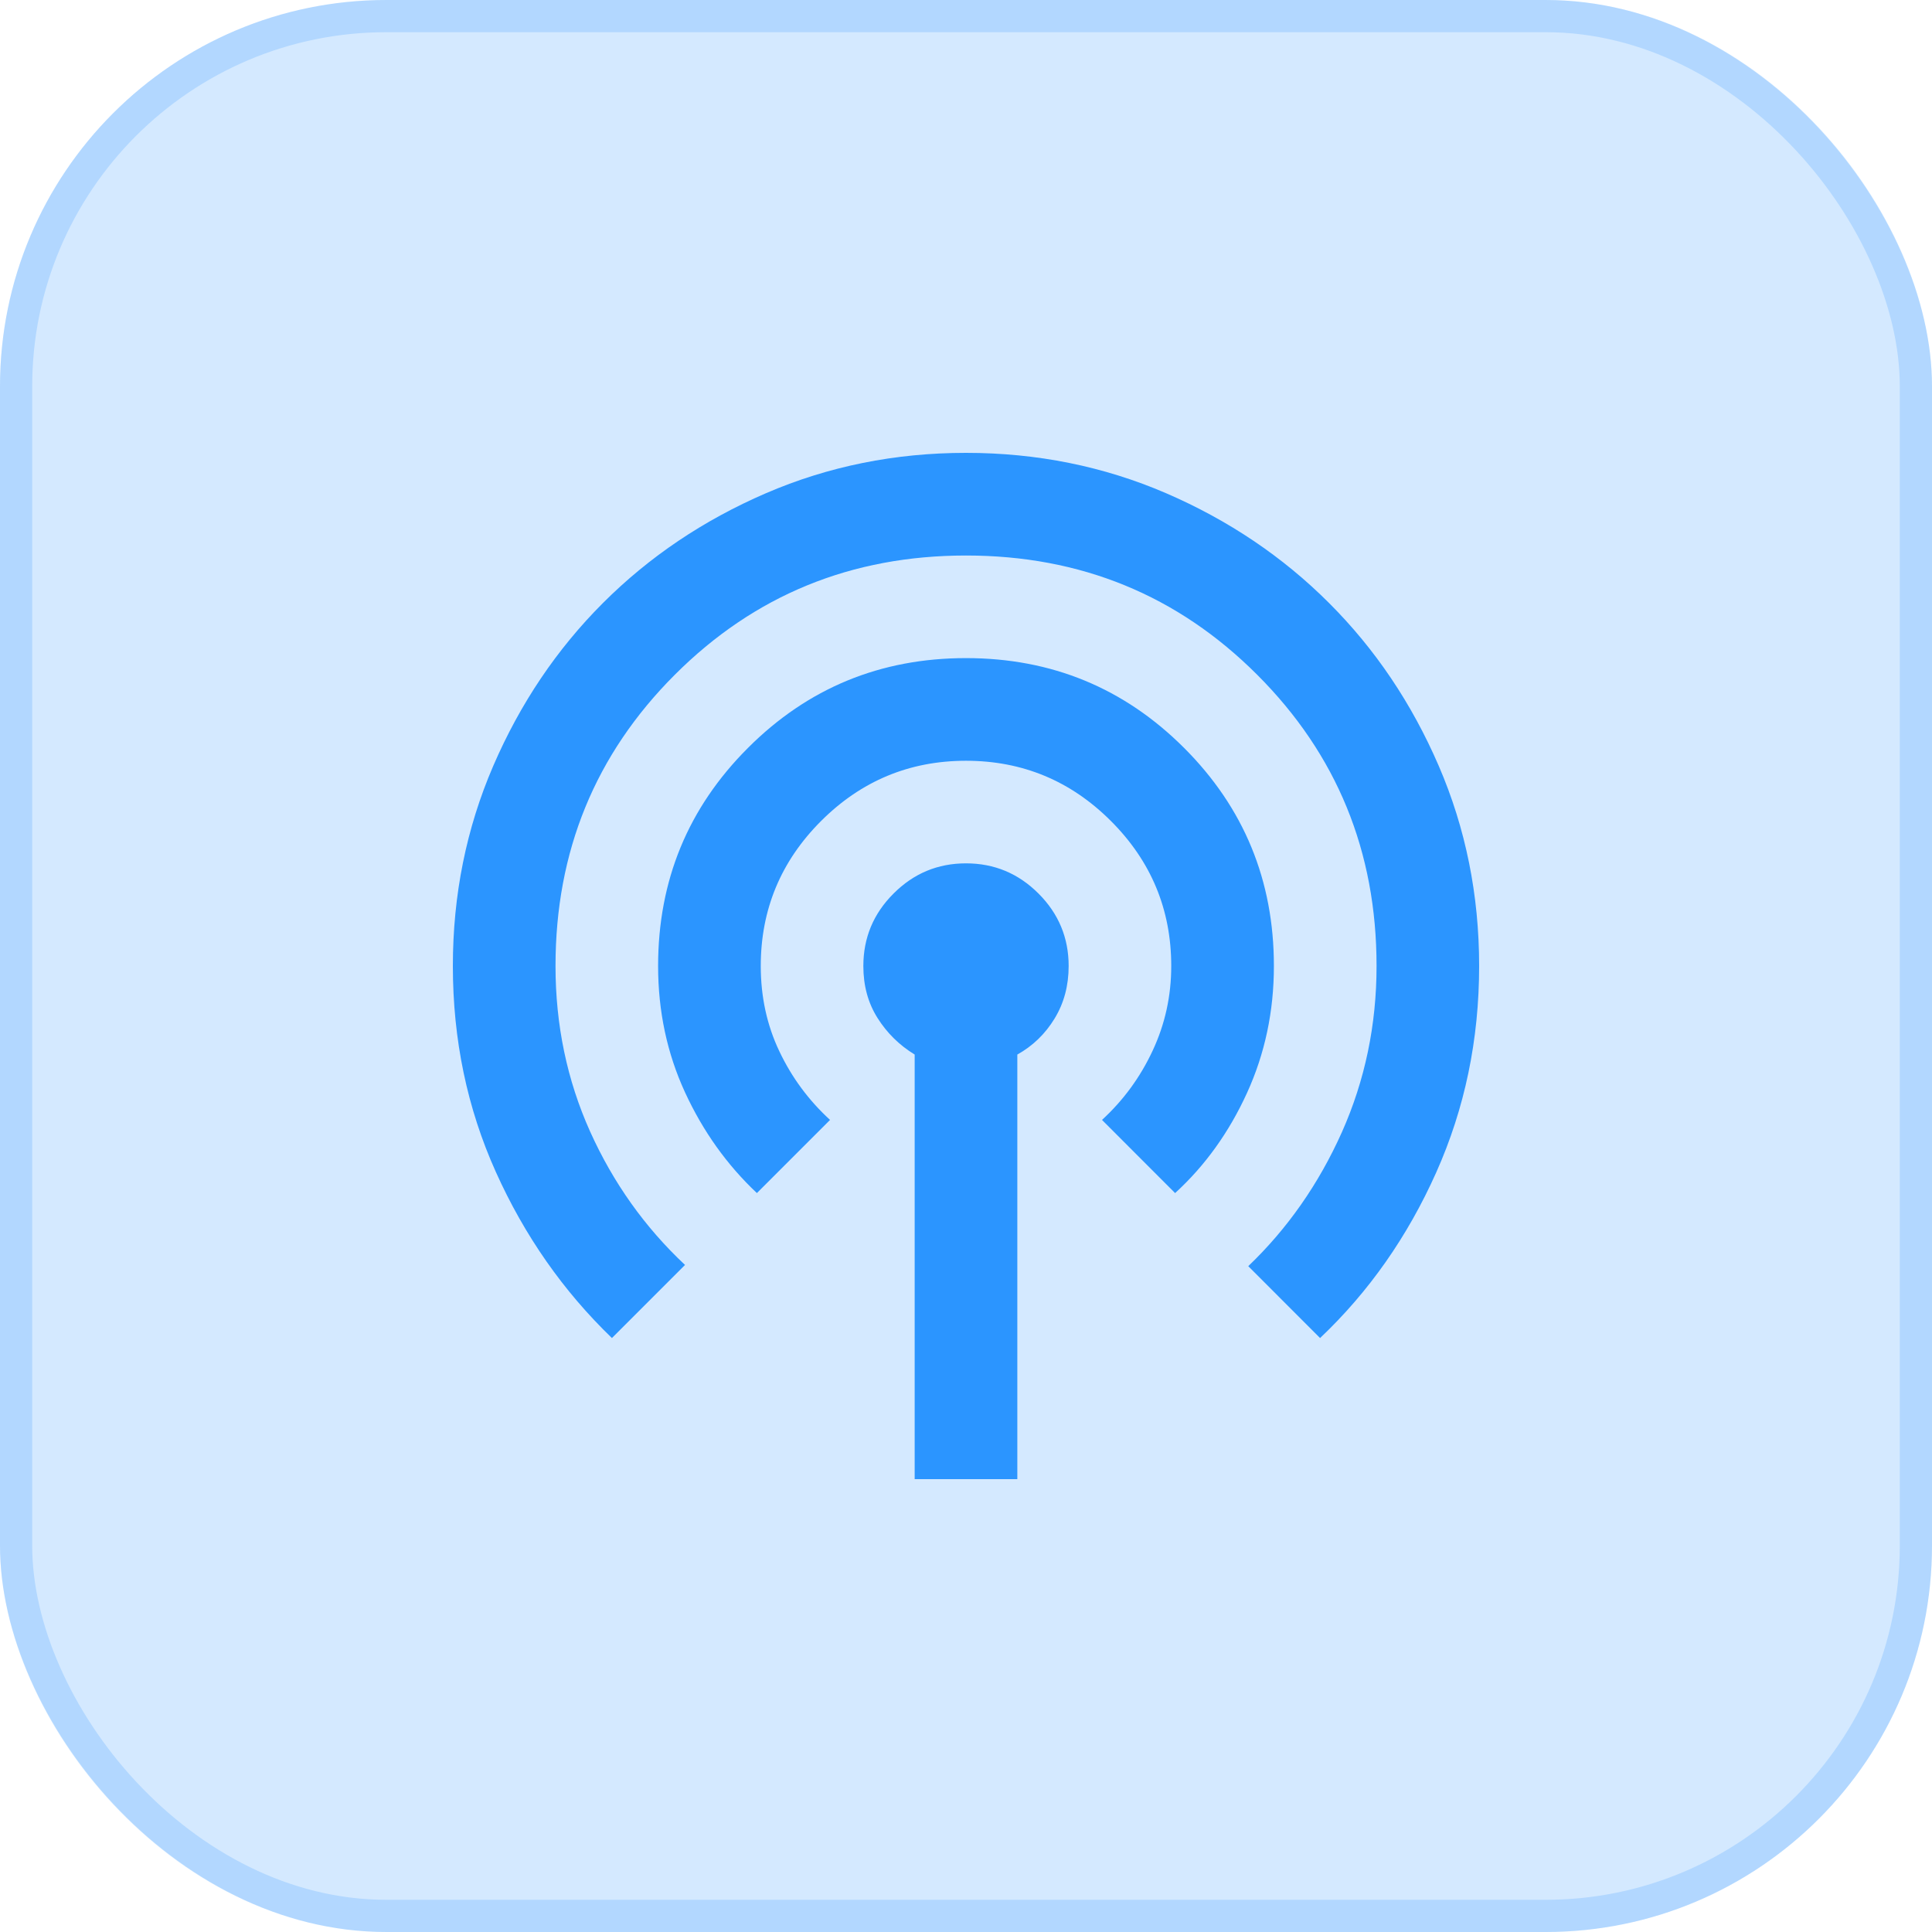
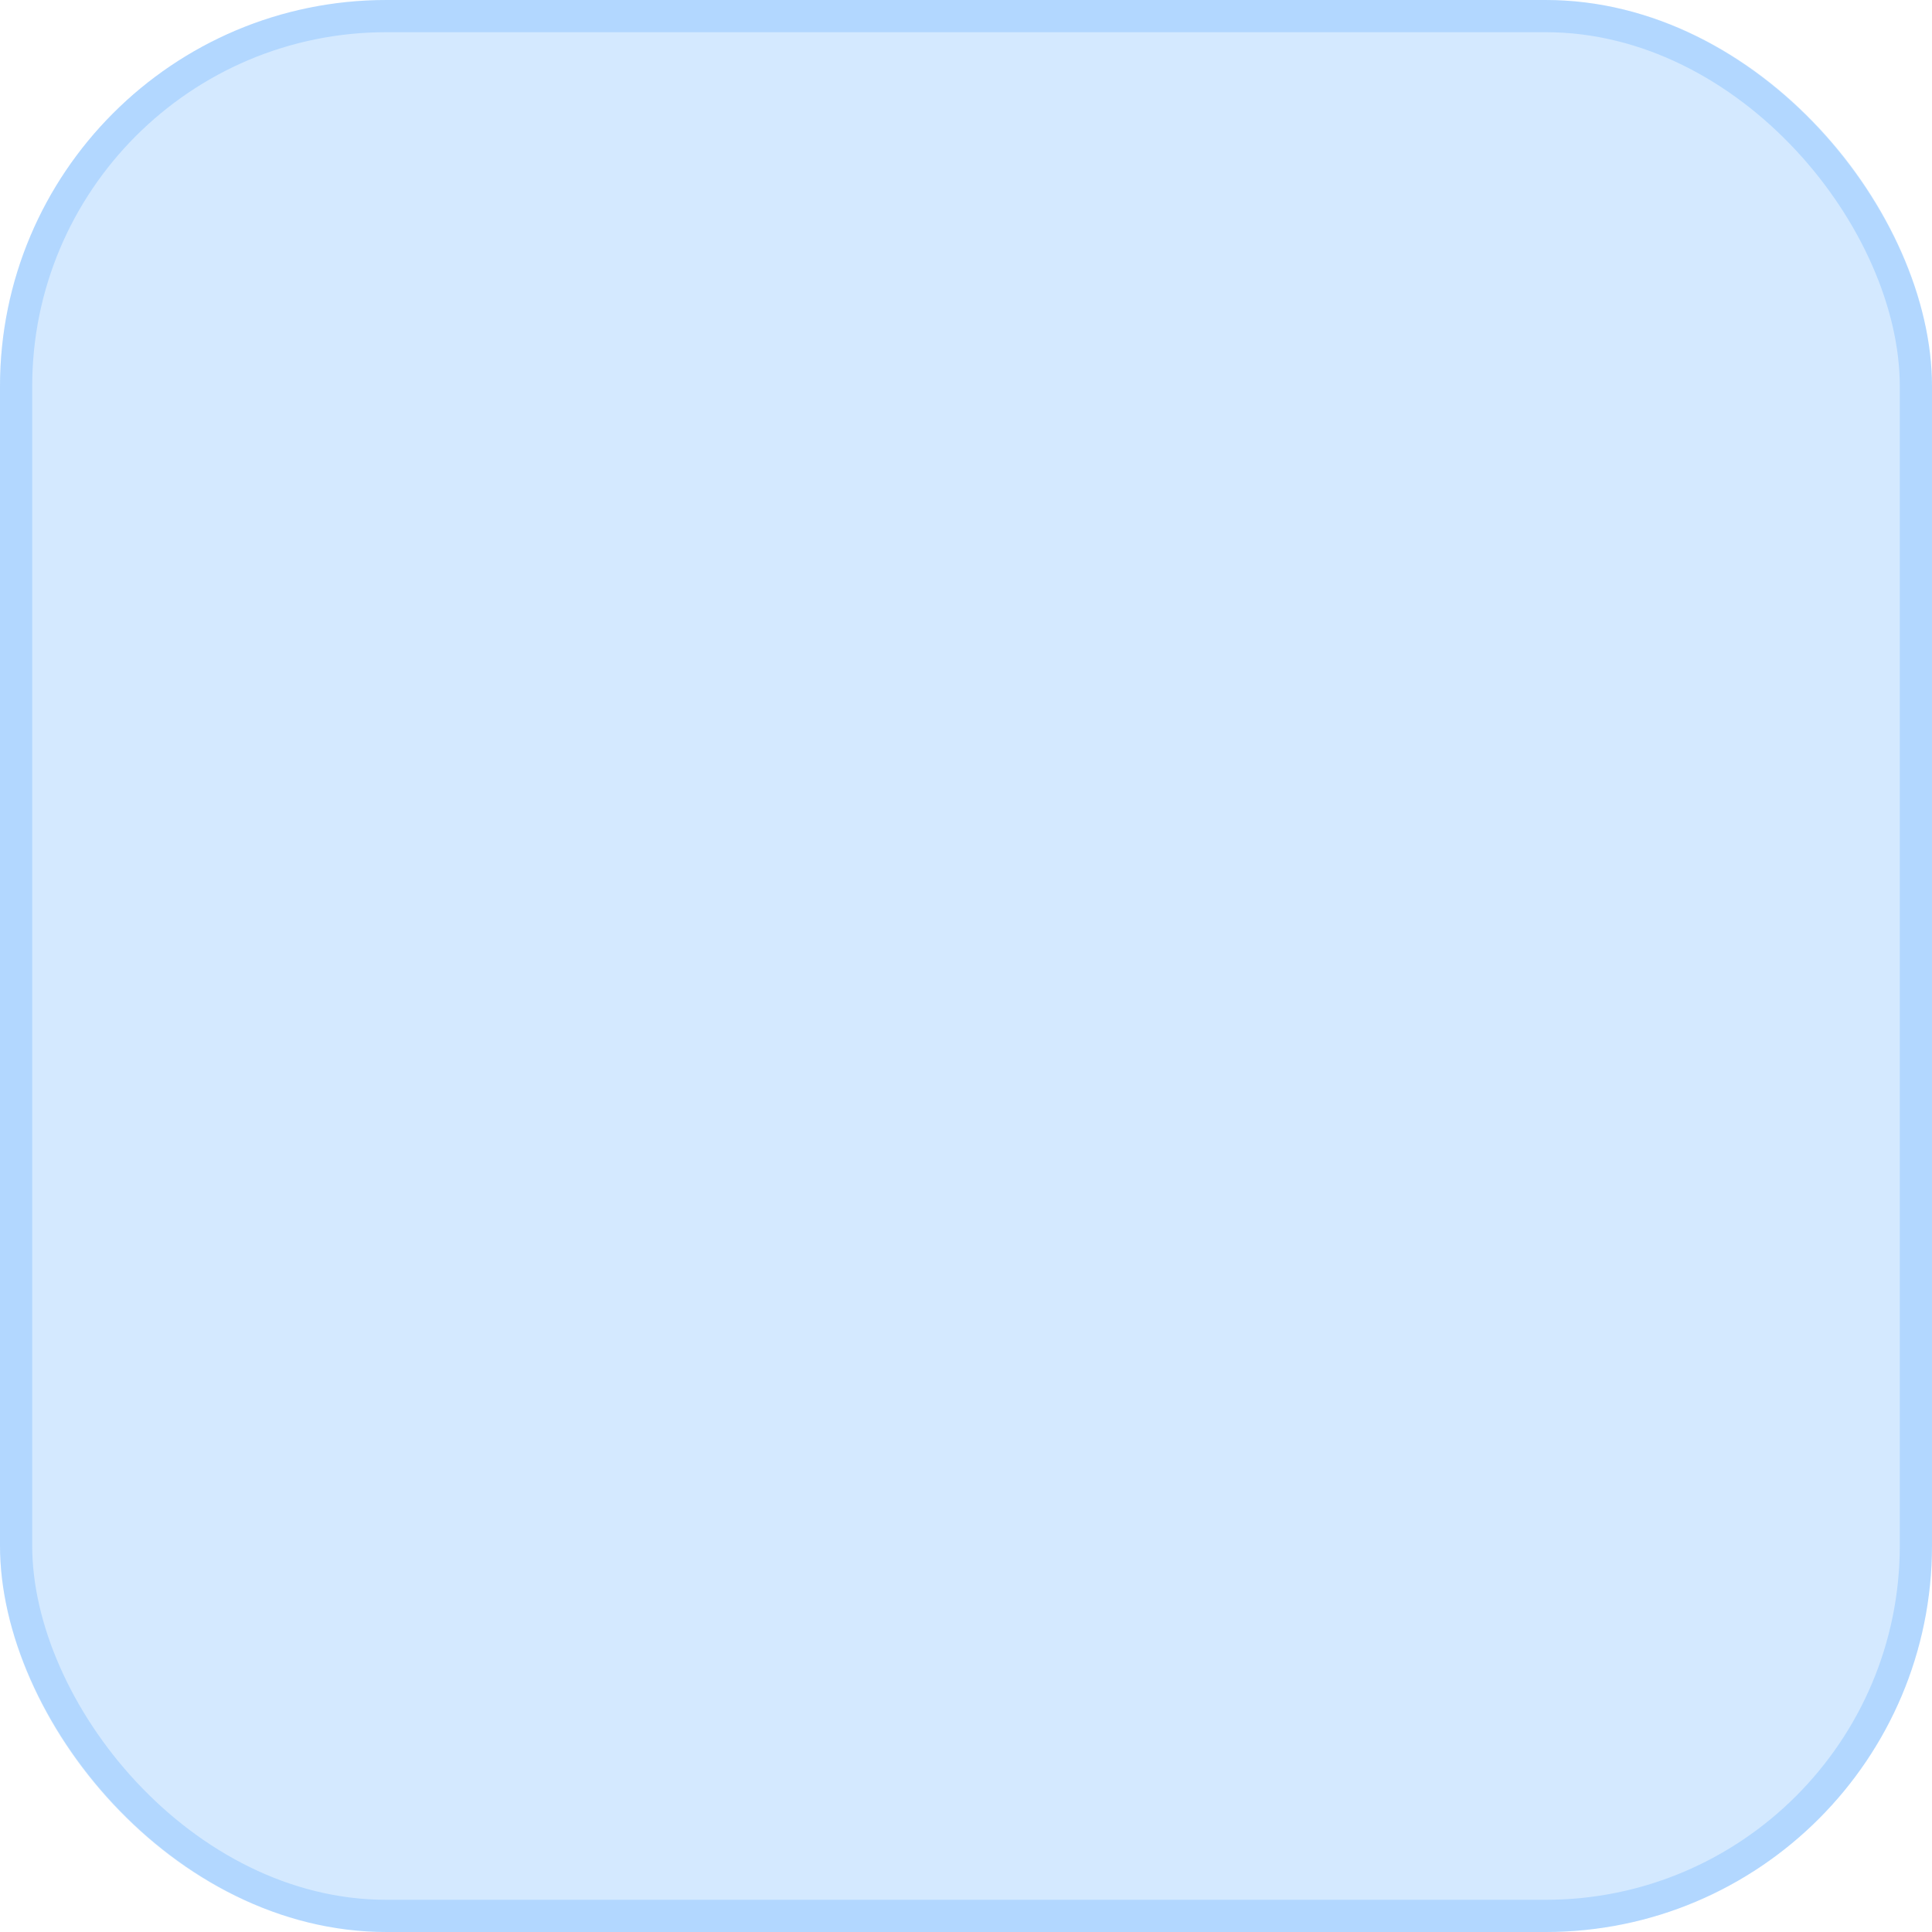
<svg xmlns="http://www.w3.org/2000/svg" width="30" height="30" viewBox="0 0 30 30" fill="none">
  <rect width="30" height="30" rx="6" fill="#2B95FF" fill-opacity="0.2" />
  <rect x="0.25" y="0.25" width="29.5" height="29.5" rx="5.75" stroke="#2B95FF" stroke-opacity="0.2" stroke-width="0.5" />
-   <path d="M14.203 22.968V16.375C13.964 16.229 13.772 16.039 13.626 15.807C13.479 15.574 13.406 15.306 13.406 15C13.406 14.562 13.562 14.187 13.875 13.875C14.187 13.562 14.562 13.406 15 13.406C15.438 13.406 15.813 13.562 16.126 13.875C16.438 14.187 16.594 14.562 16.594 15C16.594 15.306 16.521 15.578 16.375 15.817C16.229 16.056 16.036 16.242 15.797 16.375V22.968H14.203ZM9.502 20.777C8.745 20.047 8.144 19.187 7.699 18.197C7.254 17.208 7.032 16.142 7.032 15C7.032 13.898 7.241 12.862 7.659 11.893C8.078 10.923 8.646 10.08 9.363 9.363C10.08 8.646 10.923 8.078 11.893 7.659C12.862 7.241 13.898 7.032 15 7.032C16.102 7.032 17.138 7.241 18.108 7.659C19.077 8.078 19.92 8.646 20.637 9.363C21.355 10.08 21.922 10.923 22.341 11.893C22.759 12.862 22.968 13.898 22.968 15C22.968 16.142 22.746 17.211 22.301 18.207C21.856 19.203 21.255 20.06 20.498 20.777L19.383 19.661C19.993 19.077 20.478 18.383 20.837 17.58C21.195 16.776 21.375 15.916 21.375 15C21.375 13.22 20.757 11.713 19.522 10.478C18.287 9.243 16.78 8.626 15 8.626C13.22 8.626 11.713 9.243 10.478 10.478C9.243 11.713 8.626 13.22 8.626 15C8.626 15.916 8.805 16.773 9.163 17.57C9.522 18.367 10.013 19.057 10.637 19.642L9.502 20.777ZM11.753 18.526C11.288 18.088 10.916 17.567 10.637 16.962C10.359 16.358 10.219 15.704 10.219 15C10.219 13.672 10.684 12.543 11.614 11.614C12.543 10.684 13.672 10.219 15 10.219C16.328 10.219 17.457 10.684 18.387 11.614C19.316 12.543 19.781 13.672 19.781 15C19.781 15.704 19.642 16.361 19.363 16.972C19.084 17.583 18.712 18.101 18.247 18.526L17.112 17.39C17.444 17.085 17.706 16.727 17.898 16.315C18.091 15.903 18.187 15.465 18.187 15C18.187 14.124 17.875 13.373 17.251 12.749C16.627 12.125 15.877 11.813 15 11.813C14.124 11.813 13.373 12.125 12.749 12.749C12.125 13.373 11.813 14.124 11.813 15C11.813 15.478 11.909 15.92 12.102 16.325C12.294 16.73 12.556 17.085 12.889 17.39L11.753 18.526Z" fill="#2B95FF" />
</svg>